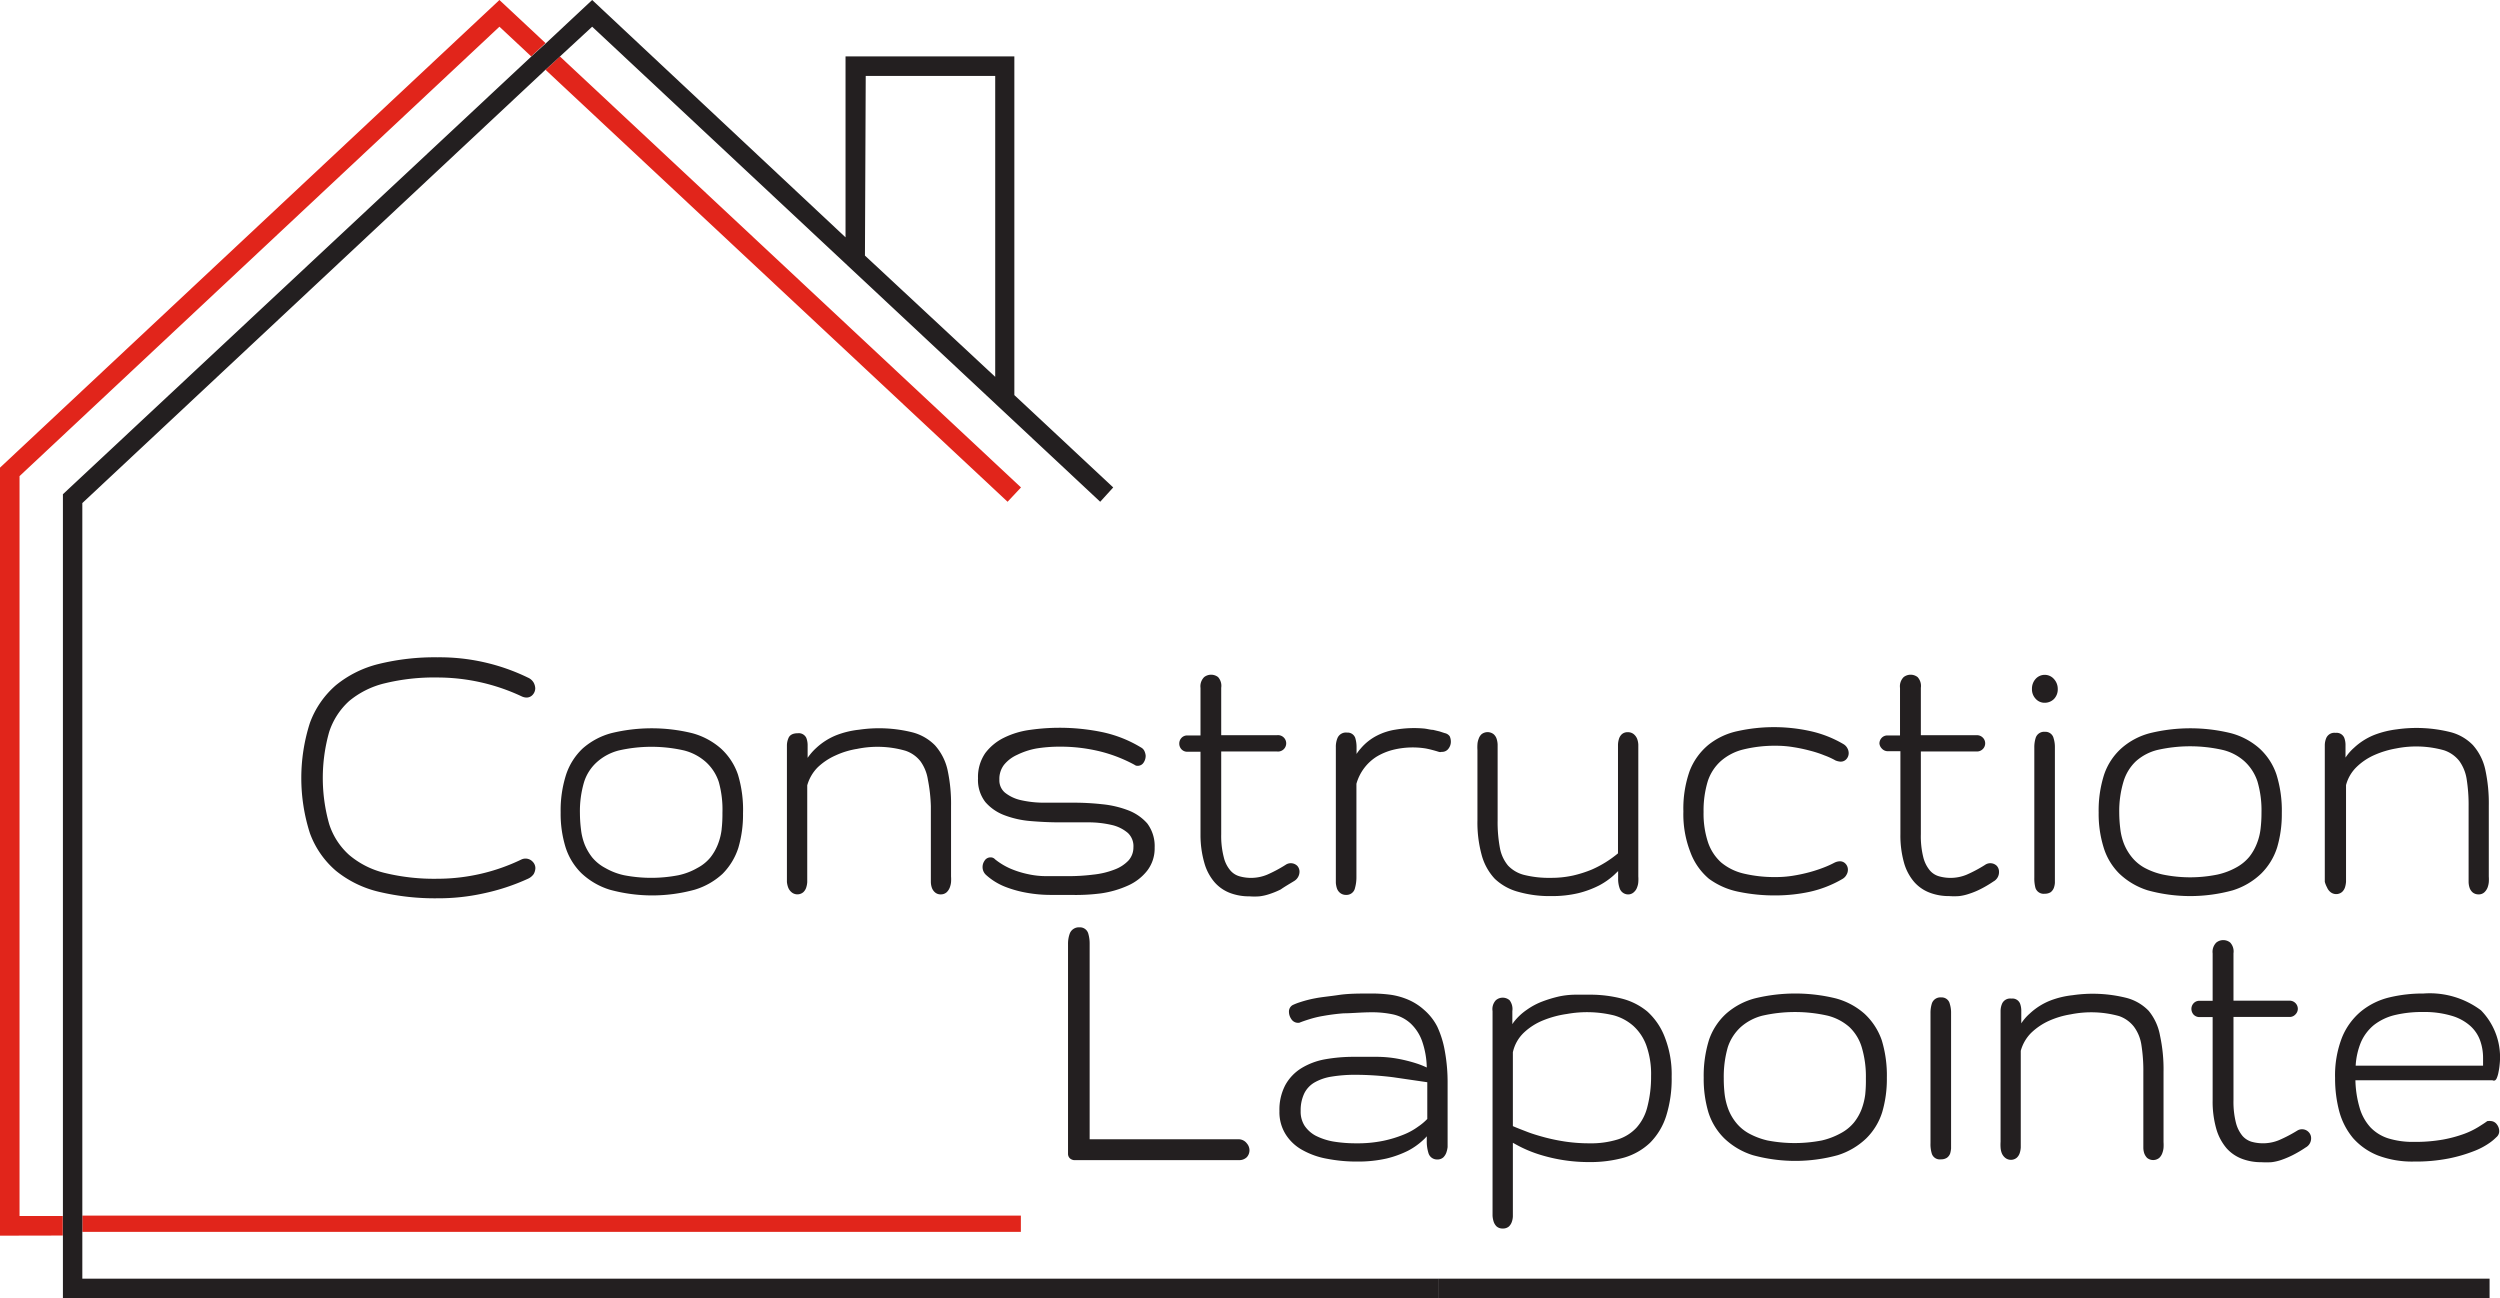
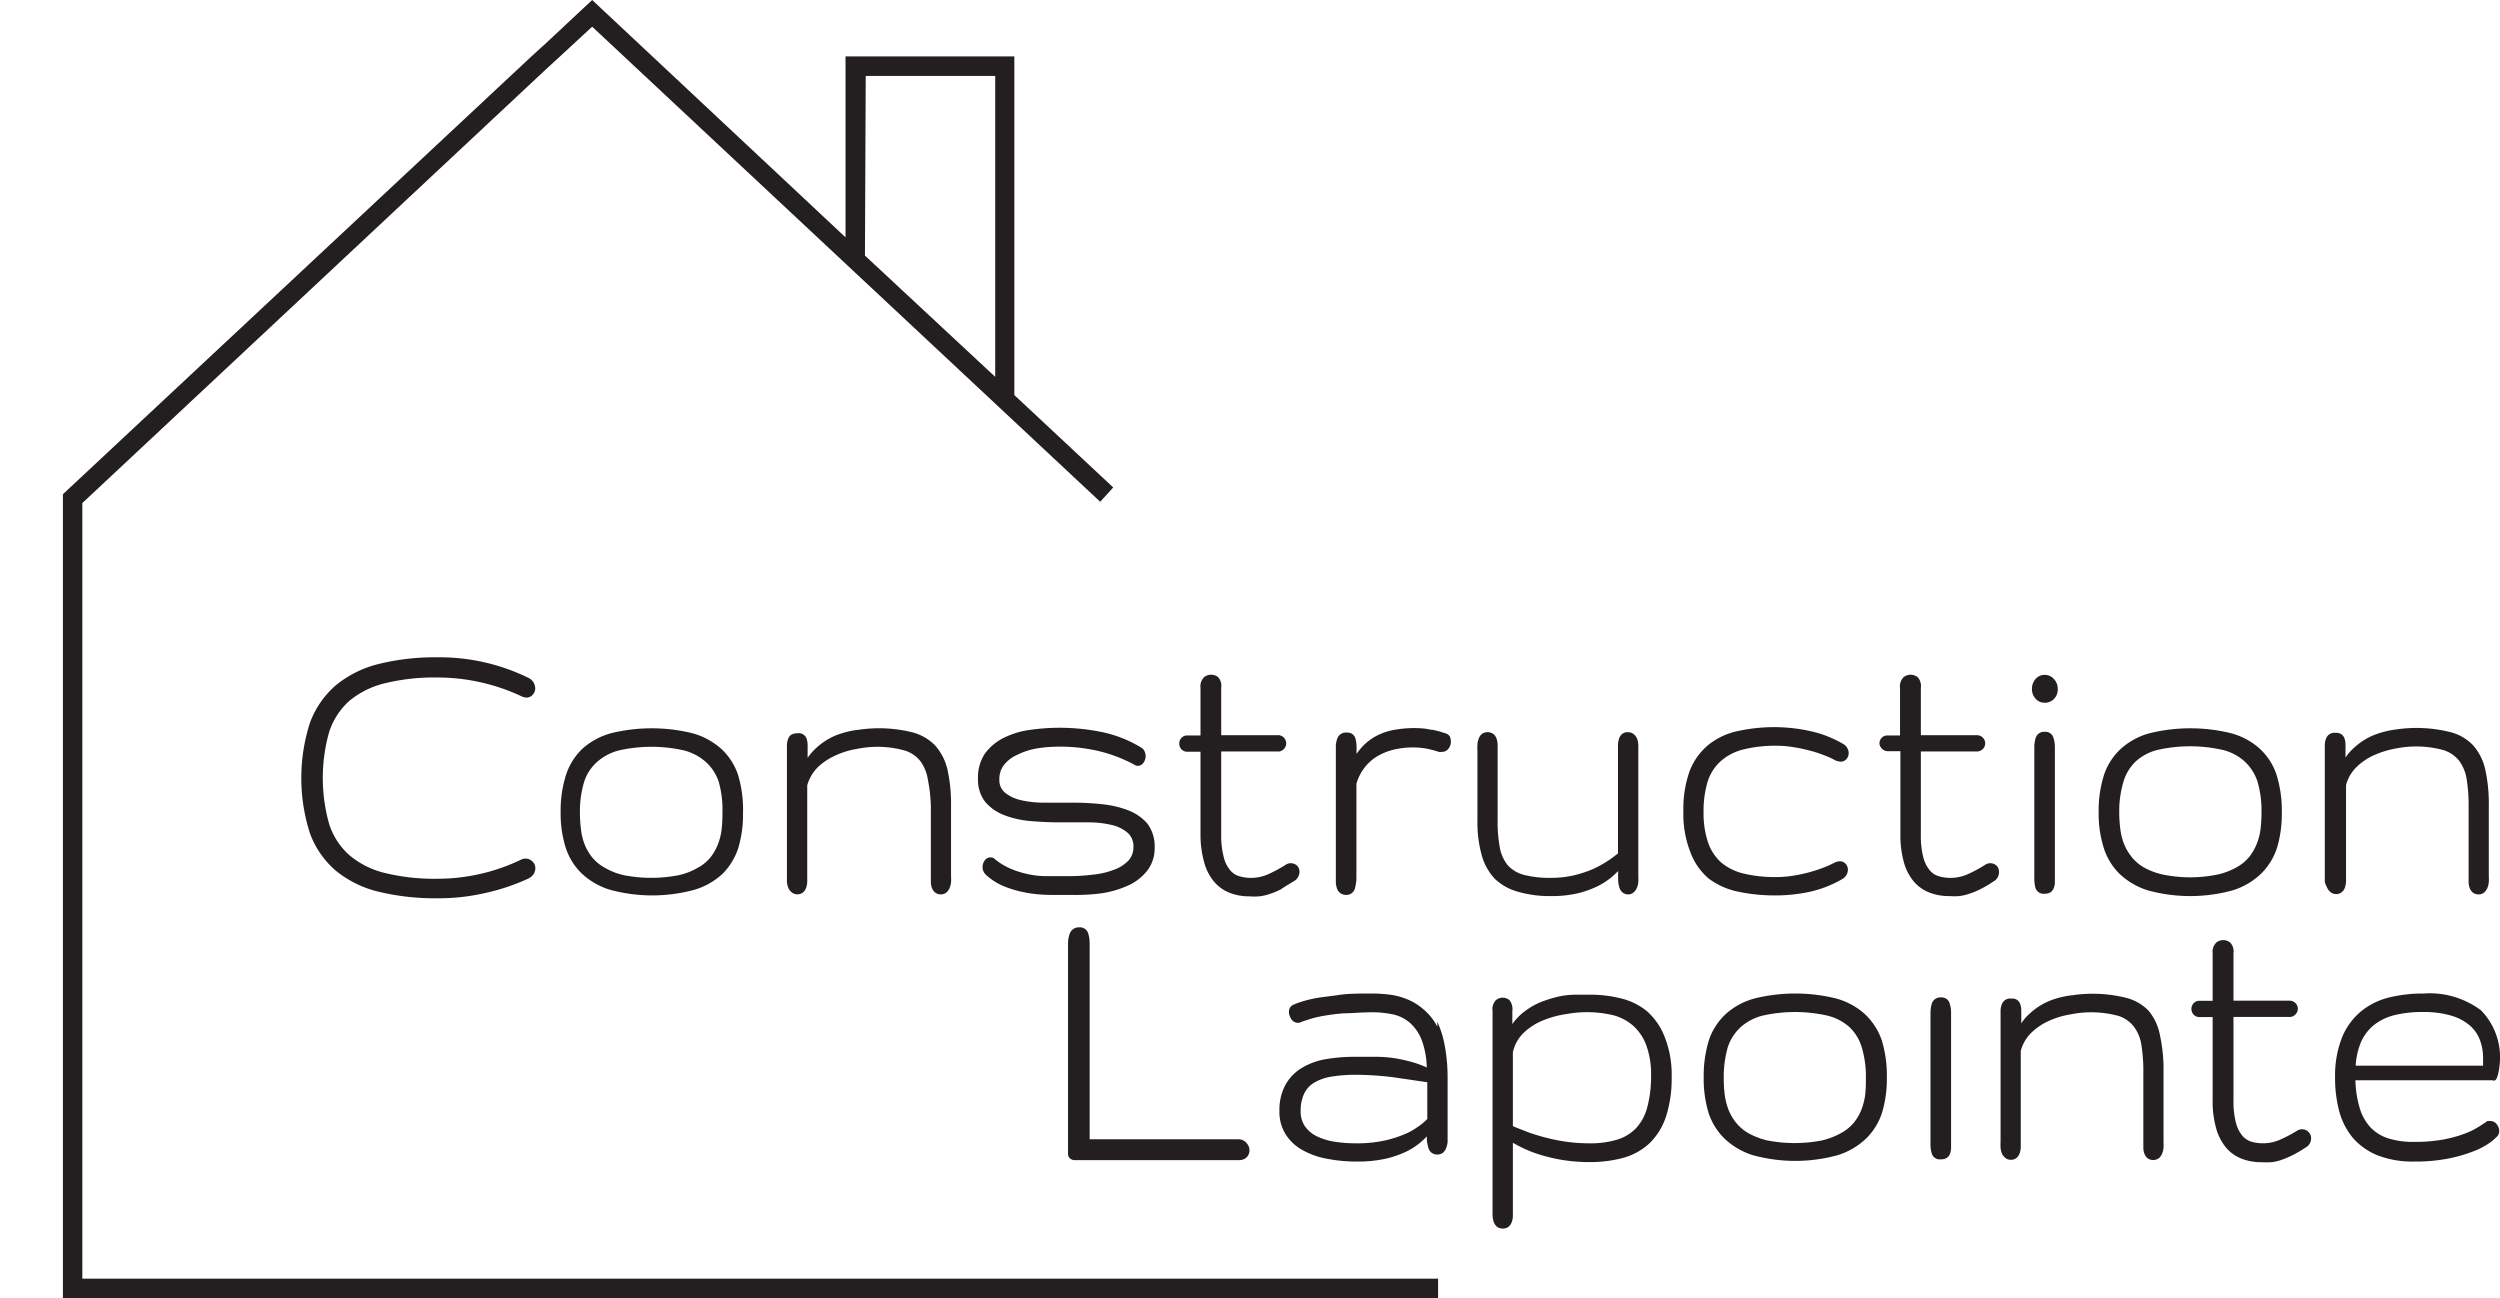
<svg xmlns="http://www.w3.org/2000/svg" id="Calque_1" data-name="Calque 1" viewBox="0 0 191.92 99.66">
  <defs>
    <style>.cls-1{fill:#231f20}</style>
  </defs>
-   <path d="M40.03 65.98a14.83 14.83 0 0 1-6.43 1.48 16 16 0 0 1-4.08-.45 6.6 6.6 0 0 1-2.72-1.38 5.39 5.39 0 0 1-1.53-2.37 13 13 0 0 1 0-7.07 5.5 5.5 0 0 1 1.53-2.37 6.72 6.72 0 0 1 2.72-1.36 16 16 0 0 1 4.08-.45 15.22 15.22 0 0 1 6.45 1.45.93.93 0 0 0 .35.09.63.63 0 0 0 .5-.22.75.75 0 0 0 .19-.49 1 1 0 0 0-.13-.45.93.93 0 0 0-.43-.37 15.5 15.5 0 0 0-6.93-1.56 18 18 0 0 0-4.52.51 8.34 8.34 0 0 0-3.29 1.63 7 7 0 0 0-2 2.9 13.89 13.89 0 0 0 0 8.46 6.92 6.92 0 0 0 2 2.89 8.22 8.22 0 0 0 3.29 1.61 18.54 18.54 0 0 0 4.52.5 16 16 0 0 0 3.49-.37 16.37 16.37 0 0 0 3.44-1.13 1.08 1.08 0 0 0 .44-.36 1 1 0 0 0 .13-.45.7.7 0 0 0-.2-.49.75.75 0 0 0-.87-.18zm15.31-8.52a5.49 5.49 0 0 0-2.22-1.18 13.09 13.09 0 0 0-6.18 0 5.45 5.45 0 0 0-2.21 1.18 4.86 4.86 0 0 0-1.27 2 9 9 0 0 0-.42 2.91 8.7 8.7 0 0 0 .37 2.65 4.85 4.85 0 0 0 1.21 2 5.55 5.55 0 0 0 2.19 1.28 12.3 12.3 0 0 0 6.52 0 5.48 5.48 0 0 0 2.13-1.21 5 5 0 0 0 1.22-2 9 9 0 0 0 .36-2.65 9.28 9.28 0 0 0-.39-2.98 4.8 4.8 0 0 0-1.31-2zm.06 6.2a4.59 4.59 0 0 1-.29 1.16 3.93 3.93 0 0 1-.57 1 3.23 3.23 0 0 1-1 .81 5 5 0 0 1-1.46.56 11 11 0 0 1-4.17 0 5 5 0 0 1-1.45-.56 3.31 3.31 0 0 1-1-.81 4.13 4.13 0 0 1-.58-1 4.57 4.57 0 0 1-.28-1.16 10.19 10.19 0 0 1-.08-1.24 7.85 7.85 0 0 1 .32-2.39 3.45 3.45 0 0 1 1-1.54 4 4 0 0 1 1.67-.88 11.3 11.3 0 0 1 5 0 4 4 0 0 1 1.67.88 3.55 3.55 0 0 1 1 1.54 7.88 7.88 0 0 1 .28 2.37 10.19 10.19 0 0 1-.06 1.24zm16.38-6.44a3.75 3.75 0 0 0-1.74-1 10.58 10.58 0 0 0-4.1-.2 6.77 6.77 0 0 0-1.71.41 5 5 0 0 0-1.58 1 4.27 4.27 0 0 0-.65.75v-.93a1.57 1.57 0 0 0-.1-.6.64.64 0 0 0-.66-.36c-.46 0-.64.2-.71.37a1.45 1.45 0 0 0-.12.59v10.46a1.7 1.7 0 0 0 .1.43.9.9 0 0 0 .25.35.7.7 0 0 0 .91 0 .84.84 0 0 0 .22-.35 1.74 1.74 0 0 0 .08-.42v-7.43a3.17 3.17 0 0 1 .8-1.38 4.83 4.83 0 0 1 1.38-.92 6.3 6.3 0 0 1 1.65-.5 7.76 7.76 0 0 1 3.7.14 2.44 2.44 0 0 1 1.16.81 3.23 3.23 0 0 1 .57 1.4 12.49 12.49 0 0 1 .23 2.05v5.81a1.43 1.43 0 0 0 .07.43.84.84 0 0 0 .22.35.65.65 0 0 0 .48.18.66.66 0 0 0 .45-.17 1 1 0 0 0 .23-.35 1.62 1.62 0 0 0 .1-.42 3.15 3.15 0 0 0 0-.44v-5.39a12.25 12.25 0 0 0-.27-2.79 4.23 4.23 0 0 0-.96-1.88zm12.76 11.36a7.65 7.65 0 0 0 2.06-.6 3.88 3.88 0 0 0 1.46-1.13 2.79 2.79 0 0 0 .58-1.77 2.9 2.9 0 0 0-.57-1.87 3.72 3.72 0 0 0-1.45-1 7.67 7.67 0 0 0-2-.47 20 20 0 0 0-2.21-.12h-2.16a8.06 8.06 0 0 1-1.86-.19 3 3 0 0 1-1.24-.58 1.23 1.23 0 0 1-.43-1 1.77 1.77 0 0 1 .36-1.14 2.73 2.73 0 0 1 1-.76 5.67 5.67 0 0 1 1.48-.49 11.11 11.11 0 0 1 1.76-.14 12.76 12.76 0 0 1 3.23.39 11.24 11.24 0 0 1 2.54 1 .37.37 0 0 0 .26.08.53.53 0 0 0 .45-.26.92.92 0 0 0 .15-.53 1.09 1.09 0 0 0-.08-.31.6.6 0 0 0-.28-.31 9.53 9.53 0 0 0-2.94-1.17 16.13 16.13 0 0 0-5.57-.18 6.45 6.45 0 0 0-2 .6 4 4 0 0 0-1.44 1.18 3.23 3.23 0 0 0-.56 1.94 2.76 2.76 0 0 0 .57 1.83 3.62 3.62 0 0 0 1.45 1 7.28 7.28 0 0 0 2 .45c.71.06 1.46.1 2.21.1h2.18a7.94 7.94 0 0 1 1.85.2 2.88 2.88 0 0 1 1.25.62 1.39 1.39 0 0 1 .42 1.1 1.5 1.5 0 0 1-.37 1 2.81 2.81 0 0 1-1.07.7 6.21 6.21 0 0 1-1.62.39 15.2 15.2 0 0 1-1.94.12h-1.63a6.54 6.54 0 0 1-1.49-.16 7.1 7.1 0 0 1-1.35-.43 5.27 5.27 0 0 1-1.15-.7.44.44 0 0 0-.35-.15.53.53 0 0 0-.46.26.84.84 0 0 0-.15.5.81.81 0 0 0 .27.59 4.79 4.79 0 0 0 1.45.9 8.61 8.61 0 0 0 1.69.47 10.36 10.36 0 0 0 1.75.16h1.59a15.14 15.14 0 0 0 2.36-.12zm14.8-.94a.84.84 0 0 0 .42-.71.67.67 0 0 0-.17-.46.71.71 0 0 0-.91-.07 10.53 10.53 0 0 1-1.41.75 3.24 3.24 0 0 1-2.12.12 1.44 1.44 0 0 1-.7-.45 2.42 2.42 0 0 1-.5-1 6.56 6.56 0 0 1-.2-1.78v-6.35h4.28a.63.63 0 1 0 0-1.25h-4.28V52.8a1 1 0 0 0-.24-.82.87.87 0 0 0-1.07 0 1 1 0 0 0-.28.83v3.65h-1a.59.59 0 0 0-.48.21.63.63 0 0 0-.15.41.64.64 0 0 0 .15.42.6.6 0 0 0 .48.21h1v6.36a7.77 7.77 0 0 0 .3 2.19 3.86 3.86 0 0 0 .79 1.48 3 3 0 0 0 1.2.82 4.11 4.11 0 0 0 1.46.25 4.87 4.87 0 0 0 .78 0 3.81 3.81 0 0 0 .78-.18 6.15 6.15 0 0 0 .85-.35c.28-.2.63-.4 1.02-.64zm11.57-11.36-.4-.13-.5-.12c-.19 0-.41-.07-.67-.1a8.52 8.52 0 0 0-2.19.08 4.69 4.69 0 0 0-1.42.45 4.06 4.06 0 0 0-1.27 1 3.32 3.32 0 0 0-.32.42v-.52a2.43 2.43 0 0 0-.1-.71.62.62 0 0 0-.63-.41.7.7 0 0 0-.73.41 1.73 1.73 0 0 0-.13.71v10.41a1.84 1.84 0 0 0 .08.42.78.78 0 0 0 .25.36.72.72 0 0 0 .47.15.66.66 0 0 0 .67-.53 3 3 0 0 0 .11-.81v-7.19a3.62 3.62 0 0 1 1.56-2.09 4.71 4.71 0 0 1 1.26-.52 6.31 6.31 0 0 1 2.51-.1c.31.06.65.15 1 .26a.39.39 0 0 0 .21 0 .61.61 0 0 0 .55-.28.86.86 0 0 0 .16-.51 1 1 0 0 0-.09-.41.62.62 0 0 0-.38-.24zm3.84 11.18a4.17 4.17 0 0 0 1.79 1 8.77 8.77 0 0 0 2.57.33 8.65 8.65 0 0 0 2.08-.23 7.45 7.45 0 0 0 1.58-.59 5.6 5.6 0 0 0 1.14-.8l.31-.3v.59a2.17 2.17 0 0 0 .12.74.69.69 0 0 0 .72.46.65.65 0 0 0 .4-.2.84.84 0 0 0 .22-.35 1.3 1.3 0 0 0 .09-.41 3 3 0 0 0 0-.42V57.16a1.49 1.49 0 0 0-.09-.44.9.9 0 0 0-.25-.35.7.7 0 0 0-.48-.16.64.64 0 0 0-.46.17.82.82 0 0 0-.21.36 1.67 1.67 0 0 0-.07.42v8.35a8.44 8.44 0 0 1-2 1.24 9 9 0 0 1-1.44.46 7.67 7.67 0 0 1-1.71.18 7.87 7.87 0 0 1-2.08-.23 2.58 2.58 0 0 1-1.21-.71 2.94 2.94 0 0 1-.62-1.33 10.68 10.68 0 0 1-.18-2.14v-5.82a1.67 1.67 0 0 0-.07-.42.8.8 0 0 0-.23-.37.75.75 0 0 0-.94 0 .84.84 0 0 0-.22.36 1.3 1.3 0 0 0-.09.42 3.1 3.1 0 0 0 0 .43v5.4a9.4 9.4 0 0 0 .31 2.6 4.32 4.32 0 0 0 1.02 1.88zm16.44 0a5.74 5.74 0 0 0 2.28 1 13.53 13.53 0 0 0 2.88.28 12.55 12.55 0 0 0 2.54-.27 8.71 8.71 0 0 0 2.56-1 .81.81 0 0 0 .31-.33.74.74 0 0 0 .1-.37.66.66 0 0 0-.17-.45.58.58 0 0 0-.46-.2 1 1 0 0 0-.41.11 7.58 7.58 0 0 1-.82.37 10.94 10.94 0 0 1-1.1.36 12.39 12.39 0 0 1-1.27.27 8.1 8.1 0 0 1-1.29.1 10.2 10.2 0 0 1-2.49-.27 4.21 4.21 0 0 1-1.72-.85 3.65 3.65 0 0 1-1-1.52 7 7 0 0 1-.35-2.35 7.74 7.74 0 0 1 .32-2.36 3.56 3.56 0 0 1 1-1.55 4.09 4.09 0 0 1 1.71-.89 10.19 10.19 0 0 1 2.6-.29 8 8 0 0 1 1.28.11 11.85 11.85 0 0 1 1.27.27 8.34 8.34 0 0 1 1.1.36 5.72 5.72 0 0 1 .85.39 1.24 1.24 0 0 0 .38.09.58.58 0 0 0 .46-.2.68.68 0 0 0 .17-.45.77.77 0 0 0-.1-.38.79.79 0 0 0-.31-.32 8.71 8.71 0 0 0-2.56-1 12.94 12.94 0 0 0-5.53 0 5.36 5.36 0 0 0-2.28 1.07 4.89 4.89 0 0 0-1.43 2 8.66 8.66 0 0 0-.48 3.1 8 8 0 0 0 .53 3.11 4.87 4.87 0 0 0 1.43 2.06zm22.27-.53a.67.67 0 0 0-.17-.46.71.71 0 0 0-.91-.07 10.53 10.53 0 0 1-1.41.75 3.24 3.24 0 0 1-2.12.12 1.44 1.44 0 0 1-.7-.45 2.55 2.55 0 0 1-.5-1 6.62 6.62 0 0 1-.19-1.78v-6.35h4.28a.63.63 0 0 0 .49-.2.62.62 0 0 0 0-.85.63.63 0 0 0-.49-.2h-4.28V52.8a1 1 0 0 0-.25-.82.87.87 0 0 0-1.07 0 1 1 0 0 0-.28.83v3.65h-.95a.59.59 0 0 0-.48.21.63.63 0 0 0-.15.41.64.64 0 0 0 .18.38.62.62 0 0 0 .48.21h.95v6.36a7.77 7.77 0 0 0 .28 2.21 3.86 3.86 0 0 0 .79 1.48 3 3 0 0 0 1.21.82 4.09 4.09 0 0 0 1.45.25 5 5 0 0 0 .79 0 3.72 3.72 0 0 0 .77-.18 5.68 5.68 0 0 0 .85-.35c.3-.15.65-.35 1-.59a.81.81 0 0 0 .43-.74zm3.51-12.98a1 1 0 0 0 .71-.29 1.06 1.06 0 0 0 .29-.76 1.12 1.12 0 0 0-.29-.77.94.94 0 0 0-1.42 0 1.12 1.12 0 0 0-.27.76 1.05 1.05 0 0 0 .28.75.91.91 0 0 0 .7.31zm.02 2.23a.68.68 0 0 0-.71.45 2.37 2.37 0 0 0-.11.75v10a2.81 2.81 0 0 0 .09.79.66.66 0 0 0 .71.44.83.83 0 0 0 .46-.12.78.78 0 0 0 .24-.33 1.42 1.42 0 0 0 .08-.38v-10.4a2.26 2.26 0 0 0-.1-.71.64.64 0 0 0-.66-.49zm5.7 10.88a5.56 5.56 0 0 0 2.19 1.29 12.3 12.3 0 0 0 6.52 0 5.49 5.49 0 0 0 2.19-1.29 4.91 4.91 0 0 0 1.22-2 9 9 0 0 0 .36-2.64 9.3 9.3 0 0 0-.41-2.96 4.77 4.77 0 0 0-1.3-2 5.38 5.38 0 0 0-2.22-1.18 13.09 13.09 0 0 0-6.18 0 5.34 5.34 0 0 0-2.22 1.18 4.77 4.77 0 0 0-1.31 2 9 9 0 0 0-.42 2.92 8.68 8.68 0 0 0 .37 2.64 4.79 4.79 0 0 0 1.21 2.04zm.33-7.07a3.54 3.54 0 0 1 .95-1.55 3.87 3.87 0 0 1 1.66-.87 11.35 11.35 0 0 1 5 0 3.85 3.85 0 0 1 1.67.87 3.65 3.65 0 0 1 1 1.55 7.88 7.88 0 0 1 .31 2.39 10.31 10.31 0 0 1-.07 1.24 4.41 4.41 0 0 1-.29 1.15 3.93 3.93 0 0 1-.57 1 3.4 3.4 0 0 1-1 .82 5.3 5.3 0 0 1-1.46.55 10.46 10.46 0 0 1-4.17 0 5.37 5.37 0 0 1-1.47-.55 3.34 3.34 0 0 1-.95-.82 4 4 0 0 1-.58-1 4.6 4.6 0 0 1-.28-1.15 10.32 10.32 0 0 1-.08-1.24 7.85 7.85 0 0 1 .33-2.39zm15.62 8.13a.9.9 0 0 0 .25.35.7.7 0 0 0 .91 0 .84.84 0 0 0 .22-.35 1.83 1.83 0 0 0 .08-.43v-7.42a3 3 0 0 1 .8-1.38 4.66 4.66 0 0 1 1.38-.93 7.16 7.16 0 0 1 1.65-.5 7.89 7.89 0 0 1 3.7.14 2.51 2.51 0 0 1 1.16.81 3.23 3.23 0 0 1 .57 1.4 12.66 12.66 0 0 1 .15 2.08v5.81a1.5 1.5 0 0 0 .07.44.84.84 0 0 0 .22.35.69.69 0 0 0 .48.17.62.62 0 0 0 .45-.17 1 1 0 0 0 .23-.34 1.72 1.72 0 0 0 .1-.42 3.25 3.25 0 0 0 0-.44v-5.43a12.15 12.15 0 0 0-.27-2.78 4.18 4.18 0 0 0-.95-1.88 3.67 3.67 0 0 0-1.74-1 10.75 10.75 0 0 0-4.1-.21 7.25 7.25 0 0 0-1.71.42 5 5 0 0 0-1.58 1 3.66 3.66 0 0 0-.65.75v-.93a1.57 1.57 0 0 0-.1-.6.64.64 0 0 0-.66-.37.68.68 0 0 0-.71.38 1.45 1.45 0 0 0-.12.59v10.46a1.81 1.81 0 0 0 .17.43zM95.12 87.46H83.65v-15a2.71 2.71 0 0 0-.1-.77.66.66 0 0 0-.67-.5.75.75 0 0 0-.75.46 2.29 2.29 0 0 0-.14.81v16.12a.48.48 0 0 0 .13.33.56.56 0 0 0 .32.15h12.67a.82.82 0 0 0 .61-.23.79.79 0 0 0 .2-.53.81.81 0 0 0-.2-.52.79.79 0 0 0-.6-.32zm15.22-8.64a4.26 4.26 0 0 0-1-1.28 4.42 4.42 0 0 0-1.2-.78 5.4 5.4 0 0 0-1.35-.39 11 11 0 0 0-1.41-.1c-1 0-1.86 0-2.59.11s-1.34.16-1.84.26a9 9 0 0 0-1.16.3 4.17 4.17 0 0 0-.56.22.57.57 0 0 0-.28.51 1 1 0 0 0 .18.56.61.61 0 0 0 .5.29h.1c.22-.09.48-.18.77-.27a7.83 7.83 0 0 1 1.08-.26 15.8 15.8 0 0 1 1.57-.2c.61 0 1.35-.08 2.21-.08a7.78 7.78 0 0 1 1.61.17 2.94 2.94 0 0 1 1.3.67 3.44 3.44 0 0 1 .91 1.4 6.52 6.52 0 0 1 .35 2 6.51 6.51 0 0 0-.75-.3 11.52 11.52 0 0 0-1.46-.37 9.16 9.16 0 0 0-1.69-.15h-1.73a12.46 12.46 0 0 0-2.18.19 5.28 5.28 0 0 0-1.81.68 3.51 3.51 0 0 0-1.24 1.3 4.05 4.05 0 0 0-.45 2 3.19 3.19 0 0 0 .49 1.8 3.51 3.51 0 0 0 1.3 1.2 6 6 0 0 0 1.89.66 11.71 11.71 0 0 0 2.28.21 9.86 9.86 0 0 0 2.25-.23 7.81 7.81 0 0 0 1.66-.6 5.29 5.29 0 0 0 1.16-.82 2.54 2.54 0 0 0 .28-.29v.38a3 3 0 0 0 .13.91.68.68 0 0 0 .67.49.67.67 0 0 0 .47-.16 1 1 0 0 0 .23-.36 2.07 2.07 0 0 0 .1-.43v-4.88a13.38 13.38 0 0 0-.22-2.53 7.42 7.42 0 0 0-.57-1.83zm-.77 7.08a4.2 4.2 0 0 1-.69.58 5.07 5.07 0 0 1-1.12.62 9 9 0 0 1-1.58.48 9.8 9.8 0 0 1-2.07.19 10.77 10.77 0 0 1-1.77-.14 4.86 4.86 0 0 1-1.35-.45 2.39 2.39 0 0 1-.84-.76 2 2 0 0 1-.3-1.13 3 3 0 0 1 .28-1.36 2 2 0 0 1 .78-.83 3.81 3.81 0 0 1 1.31-.45 11.08 11.08 0 0 1 1.83-.14 23.6 23.6 0 0 1 2.92.19l2.6.38zm16.89-8.25a5 5 0 0 0-2-1 9.72 9.72 0 0 0-2.39-.29h-1.08a6.32 6.32 0 0 0-1.28.13 9.73 9.73 0 0 0-1.3.39 5.32 5.32 0 0 0-1.2.64 4.42 4.42 0 0 0-1 .94l-.11.16v-1a1.12 1.12 0 0 0-.21-.83.8.8 0 0 0-1.06 0 1 1 0 0 0-.25.83v15.71a1.91 1.91 0 0 0 .08.44.91.91 0 0 0 .22.37.67.67 0 0 0 .48.17.68.68 0 0 0 .48-.16.88.88 0 0 0 .22-.35 1.42 1.42 0 0 0 .08-.42v-5.65c.22.12.45.25.7.37a9.73 9.73 0 0 0 1.4.55 12.7 12.7 0 0 0 3.79.56 9.66 9.66 0 0 0 2.64-.34 4.88 4.88 0 0 0 2-1.14 5.1 5.1 0 0 0 1.24-2.06 9.48 9.48 0 0 0 .42-3 7.84 7.84 0 0 0-.51-3 5.1 5.1 0 0 0-1.36-2.02zm0 7.34a3.73 3.73 0 0 1-.83 1.58 3.34 3.34 0 0 1-1.43.9 6.93 6.93 0 0 1-2.17.3 12.66 12.66 0 0 1-1.78-.12 14.6 14.6 0 0 1-1.6-.32c-.49-.13-1-.28-1.41-.44s-.76-.29-1.1-.44v-5.67a2.94 2.94 0 0 1 .86-1.52 4.71 4.71 0 0 1 1.49-.94 7.7 7.7 0 0 1 1.8-.48 8.73 8.73 0 0 1 3.61.11 3.79 3.79 0 0 1 1.48.8 3.75 3.75 0 0 1 1 1.49 6.55 6.55 0 0 1 .37 2.37 9.18 9.18 0 0 1-.29 2.38zm16.67-7.17a5.44 5.44 0 0 0-2.22-1.18 13.09 13.09 0 0 0-6.18 0 5.44 5.44 0 0 0-2.22 1.18 4.86 4.86 0 0 0-1.31 2 9.3 9.3 0 0 0-.41 2.92 9 9 0 0 0 .36 2.65 4.87 4.87 0 0 0 1.22 2 5.56 5.56 0 0 0 2.19 1.29 12.3 12.3 0 0 0 6.52 0 5.56 5.56 0 0 0 2.19-1.29 4.87 4.87 0 0 0 1.22-2 9 9 0 0 0 .36-2.65 9.3 9.3 0 0 0-.39-2.88 5 5 0 0 0-1.33-2.04zm.06 6.2a5.06 5.06 0 0 1-.29 1.16 3.84 3.84 0 0 1-.58 1 3.33 3.33 0 0 1-1 .81 5.63 5.63 0 0 1-1.46.56 11 11 0 0 1-4.18 0 5.63 5.63 0 0 1-1.46-.56 3.33 3.33 0 0 1-.95-.81 3.84 3.84 0 0 1-.58-1 5.06 5.06 0 0 1-.29-1.16 10.19 10.19 0 0 1-.07-1.24 8.21 8.21 0 0 1 .31-2.39 3.65 3.65 0 0 1 1-1.55 4 4 0 0 1 1.66-.87 11.35 11.35 0 0 1 5 0 4 4 0 0 1 1.67.87 3.54 3.54 0 0 1 .95 1.55 7.85 7.85 0 0 1 .32 2.39 10.31 10.31 0 0 1-.05 1.24zm5.84-7.45a.69.69 0 0 0-.72.45 2.42 2.42 0 0 0-.11.75v10a2.45 2.45 0 0 0 .1.79.64.64 0 0 0 .7.44.81.81 0 0 0 .46-.12.7.7 0 0 0 .25-.33 2 2 0 0 0 .07-.38v-10.4a2.26 2.26 0 0 0-.1-.71.63.63 0 0 0-.65-.49zm15.92 1.03a3.64 3.64 0 0 0-1.73-1 10.68 10.68 0 0 0-4.11-.2 6.77 6.77 0 0 0-1.71.41 5 5 0 0 0-1.58 1 3.66 3.66 0 0 0-.65.75v-.93a1.57 1.57 0 0 0-.1-.6.63.63 0 0 0-.66-.37.68.68 0 0 0-.71.38 1.45 1.45 0 0 0-.12.59v10.03a3.11 3.11 0 0 0 0 .43 1.43 1.43 0 0 0 .09.43.9.9 0 0 0 .25.35.7.7 0 0 0 .91 0 .84.84 0 0 0 .22-.35 1.73 1.73 0 0 0 .08-.43v-7.42a3.11 3.11 0 0 1 .8-1.38 4.86 4.86 0 0 1 1.38-.93 6.68 6.68 0 0 1 1.65-.49 8 8 0 0 1 3.71.13 2.47 2.47 0 0 1 1.15.82 3.14 3.14 0 0 1 .57 1.39 12.66 12.66 0 0 1 .15 2.08v5.82a1.43 1.43 0 0 0 .07.43 1 1 0 0 0 .22.35.74.74 0 0 0 .93 0 .93.93 0 0 0 .23-.35 1.62 1.62 0 0 0 .1-.42 3.25 3.25 0 0 0 0-.44v-5.4a12.21 12.21 0 0 0-.27-2.78 4.13 4.13 0 0 0-.87-1.9zm11.43 9.18a10.91 10.91 0 0 1-1.41.74 3.25 3.25 0 0 1-2.12.13 1.51 1.51 0 0 1-.7-.45 2.59 2.59 0 0 1-.5-1 6.54 6.54 0 0 1-.19-1.74v-6.39h4.28a.6.6 0 0 0 .49-.21.61.61 0 0 0 .17-.42.63.63 0 0 0-.66-.62h-4.28v-3.64a1 1 0 0 0-.25-.82.85.85 0 0 0-1.07 0 1 1 0 0 0-.28.83v3.64h-1a.59.59 0 0 0-.48.21.63.63 0 0 0-.15.41.68.68 0 0 0 .15.42.62.62 0 0 0 .48.21h1v6.38a7.65 7.65 0 0 0 .28 2.2 4 4 0 0 0 .79 1.49 3 3 0 0 0 1.21.82 4.09 4.09 0 0 0 1.45.25 6.56 6.56 0 0 0 .79 0 3.72 3.72 0 0 0 .77-.18 7.15 7.15 0 0 0 .85-.36 9.05 9.05 0 0 0 1-.59.79.79 0 0 0 .42-.71.66.66 0 0 0-.17-.45.7.7 0 0 0-.87-.15zm15.31-4.06a2.13 2.13 0 0 0 .12-.44 4.21 4.21 0 0 0 .08-.53 5.15 5.15 0 0 0-1.43-4.19 6.56 6.56 0 0 0-4.41-1.29 11 11 0 0 0-2.63.3 5.45 5.45 0 0 0-2.18 1.08 5.1 5.1 0 0 0-1.45 2 8 8 0 0 0-.53 3.11 9.86 9.86 0 0 0 .32 2.56 5.41 5.41 0 0 0 1.06 2.05 5 5 0 0 0 1.9 1.33 7.41 7.41 0 0 0 2.78.47 13.12 13.12 0 0 0 2.68-.24 11.45 11.45 0 0 0 1.89-.55 5.54 5.54 0 0 0 1.21-.63 3.7 3.7 0 0 0 .53-.44.6.6 0 0 0 .23-.48.84.84 0 0 0-.18-.51.61.61 0 0 0-.47-.26.58.58 0 0 0-.2 0h-.06c-.16.12-.39.27-.68.45a6.17 6.17 0 0 1-1.09.53 10.09 10.09 0 0 1-1.62.44 12.08 12.08 0 0 1-2.22.18 6.4 6.4 0 0 1-2-.27 3.27 3.27 0 0 1-1.36-.84 3.78 3.78 0 0 1-.84-1.52 8.14 8.14 0 0 1-.32-2.1h10.52c.23.11.32-.13.35-.21zm-1.07-.91h-9.78a5.56 5.56 0 0 1 .4-1.79 3.54 3.54 0 0 1 1-1.33 4.23 4.23 0 0 1 1.58-.76 9 9 0 0 1 2.19-.24 7.29 7.29 0 0 1 2.2.29 3.71 3.71 0 0 1 1.41.76 2.76 2.76 0 0 1 .76 1.1 3.93 3.93 0 0 1 .24 1.38z" class="cls-1" />
-   <path fill="#e1251b" d="M6.32 93.32h72.05v1.25H6.32zM1.5 36.55l36.84-34.5 2.44 2.28 1.1-1.02L38.34 0 0 35.9v58.96l4.82-.01v-1.5H1.5v-56.8zm76.88.87L42.98 4.33l-1.1 1.03 35.47 33.16 1.03-1.1z" />
+   <path d="M40.03 65.98a14.83 14.83 0 0 1-6.43 1.48 16 16 0 0 1-4.08-.45 6.6 6.6 0 0 1-2.72-1.38 5.39 5.39 0 0 1-1.53-2.37 13 13 0 0 1 0-7.07 5.5 5.5 0 0 1 1.53-2.37 6.72 6.72 0 0 1 2.72-1.36 16 16 0 0 1 4.08-.45 15.22 15.22 0 0 1 6.45 1.45.93.93 0 0 0 .35.09.63.63 0 0 0 .5-.22.75.75 0 0 0 .19-.49 1 1 0 0 0-.13-.45.93.93 0 0 0-.43-.37 15.5 15.5 0 0 0-6.93-1.56 18 18 0 0 0-4.52.51 8.34 8.34 0 0 0-3.29 1.63 7 7 0 0 0-2 2.9 13.89 13.89 0 0 0 0 8.46 6.92 6.92 0 0 0 2 2.89 8.22 8.22 0 0 0 3.29 1.61 18.54 18.54 0 0 0 4.52.5 16 16 0 0 0 3.49-.37 16.37 16.37 0 0 0 3.44-1.13 1.08 1.08 0 0 0 .44-.36 1 1 0 0 0 .13-.45.7.7 0 0 0-.2-.49.75.75 0 0 0-.87-.18zm15.31-8.52a5.49 5.49 0 0 0-2.22-1.18 13.09 13.09 0 0 0-6.18 0 5.45 5.45 0 0 0-2.21 1.18 4.86 4.86 0 0 0-1.27 2 9 9 0 0 0-.42 2.91 8.7 8.7 0 0 0 .37 2.65 4.85 4.85 0 0 0 1.21 2 5.55 5.55 0 0 0 2.19 1.28 12.3 12.3 0 0 0 6.52 0 5.48 5.48 0 0 0 2.13-1.21 5 5 0 0 0 1.22-2 9 9 0 0 0 .36-2.65 9.28 9.28 0 0 0-.39-2.98 4.8 4.8 0 0 0-1.31-2zm.06 6.2a4.59 4.59 0 0 1-.29 1.16 3.93 3.93 0 0 1-.57 1 3.23 3.23 0 0 1-1 .81 5 5 0 0 1-1.46.56 11 11 0 0 1-4.17 0 5 5 0 0 1-1.45-.56 3.31 3.31 0 0 1-1-.81 4.13 4.13 0 0 1-.58-1 4.57 4.57 0 0 1-.28-1.16 10.19 10.19 0 0 1-.08-1.24 7.85 7.85 0 0 1 .32-2.39 3.45 3.45 0 0 1 1-1.54 4 4 0 0 1 1.67-.88 11.3 11.3 0 0 1 5 0 4 4 0 0 1 1.67.88 3.55 3.55 0 0 1 1 1.54 7.88 7.88 0 0 1 .28 2.37 10.19 10.19 0 0 1-.06 1.24zm16.38-6.44a3.75 3.75 0 0 0-1.74-1 10.58 10.58 0 0 0-4.1-.2 6.77 6.77 0 0 0-1.71.41 5 5 0 0 0-1.58 1 4.27 4.27 0 0 0-.65.75v-.93a1.57 1.57 0 0 0-.1-.6.64.64 0 0 0-.66-.36c-.46 0-.64.2-.71.37a1.45 1.45 0 0 0-.12.59v10.46a1.7 1.7 0 0 0 .1.43.9.9 0 0 0 .25.35.7.7 0 0 0 .91 0 .84.84 0 0 0 .22-.35 1.74 1.74 0 0 0 .08-.42v-7.43a3.17 3.17 0 0 1 .8-1.38 4.83 4.83 0 0 1 1.38-.92 6.3 6.3 0 0 1 1.65-.5 7.76 7.76 0 0 1 3.7.14 2.44 2.44 0 0 1 1.16.81 3.23 3.23 0 0 1 .57 1.4 12.49 12.49 0 0 1 .23 2.05v5.81a1.43 1.43 0 0 0 .07.43.84.84 0 0 0 .22.35.65.65 0 0 0 .48.18.66.66 0 0 0 .45-.17 1 1 0 0 0 .23-.35 1.62 1.62 0 0 0 .1-.42 3.15 3.15 0 0 0 0-.44v-5.39a12.25 12.25 0 0 0-.27-2.79 4.23 4.23 0 0 0-.96-1.88zm12.76 11.36a7.65 7.65 0 0 0 2.06-.6 3.88 3.88 0 0 0 1.46-1.13 2.79 2.79 0 0 0 .58-1.77 2.9 2.9 0 0 0-.57-1.87 3.72 3.72 0 0 0-1.45-1 7.67 7.67 0 0 0-2-.47 20 20 0 0 0-2.21-.12h-2.16a8.06 8.06 0 0 1-1.86-.19 3 3 0 0 1-1.24-.58 1.23 1.23 0 0 1-.43-1 1.77 1.77 0 0 1 .36-1.14 2.73 2.73 0 0 1 1-.76 5.67 5.67 0 0 1 1.48-.49 11.11 11.11 0 0 1 1.76-.14 12.76 12.76 0 0 1 3.23.39 11.24 11.24 0 0 1 2.54 1 .37.37 0 0 0 .26.08.53.53 0 0 0 .45-.26.92.92 0 0 0 .15-.53 1.09 1.09 0 0 0-.08-.31.6.6 0 0 0-.28-.31 9.53 9.53 0 0 0-2.94-1.17 16.13 16.13 0 0 0-5.57-.18 6.45 6.45 0 0 0-2 .6 4 4 0 0 0-1.44 1.18 3.23 3.23 0 0 0-.56 1.94 2.76 2.76 0 0 0 .57 1.83 3.62 3.62 0 0 0 1.45 1 7.28 7.28 0 0 0 2 .45c.71.06 1.46.1 2.21.1h2.18a7.94 7.94 0 0 1 1.85.2 2.88 2.88 0 0 1 1.25.62 1.39 1.39 0 0 1 .42 1.1 1.5 1.5 0 0 1-.37 1 2.81 2.81 0 0 1-1.07.7 6.21 6.21 0 0 1-1.62.39 15.2 15.2 0 0 1-1.94.12h-1.63a6.54 6.54 0 0 1-1.49-.16 7.1 7.1 0 0 1-1.35-.43 5.27 5.27 0 0 1-1.15-.7.44.44 0 0 0-.35-.15.53.53 0 0 0-.46.26.84.84 0 0 0-.15.5.81.81 0 0 0 .27.59 4.79 4.79 0 0 0 1.45.9 8.61 8.61 0 0 0 1.69.47 10.36 10.36 0 0 0 1.75.16h1.59a15.14 15.14 0 0 0 2.36-.12zm14.8-.94a.84.84 0 0 0 .42-.71.67.67 0 0 0-.17-.46.71.71 0 0 0-.91-.07 10.53 10.53 0 0 1-1.41.75 3.24 3.24 0 0 1-2.12.12 1.44 1.44 0 0 1-.7-.45 2.42 2.42 0 0 1-.5-1 6.56 6.56 0 0 1-.2-1.78v-6.35h4.28a.63.63 0 1 0 0-1.25h-4.28V52.8a1 1 0 0 0-.24-.82.87.87 0 0 0-1.07 0 1 1 0 0 0-.28.83v3.65h-1a.59.59 0 0 0-.48.21.63.63 0 0 0-.15.41.64.64 0 0 0 .15.42.6.6 0 0 0 .48.21h1v6.36a7.77 7.77 0 0 0 .3 2.19 3.86 3.86 0 0 0 .79 1.48 3 3 0 0 0 1.2.82 4.11 4.11 0 0 0 1.46.25 4.87 4.87 0 0 0 .78 0 3.81 3.81 0 0 0 .78-.18 6.15 6.15 0 0 0 .85-.35c.28-.2.63-.4 1.02-.64zm11.57-11.36-.4-.13-.5-.12c-.19 0-.41-.07-.67-.1a8.52 8.52 0 0 0-2.19.08 4.69 4.69 0 0 0-1.42.45 4.06 4.06 0 0 0-1.27 1 3.32 3.32 0 0 0-.32.42v-.52a2.43 2.43 0 0 0-.1-.71.62.62 0 0 0-.63-.41.7.7 0 0 0-.73.41 1.73 1.73 0 0 0-.13.71v10.41a1.84 1.84 0 0 0 .08.42.78.78 0 0 0 .25.36.72.72 0 0 0 .47.15.66.66 0 0 0 .67-.53 3 3 0 0 0 .11-.81v-7.19a3.62 3.62 0 0 1 1.56-2.09 4.71 4.71 0 0 1 1.26-.52 6.31 6.31 0 0 1 2.51-.1c.31.06.65.15 1 .26a.39.39 0 0 0 .21 0 .61.61 0 0 0 .55-.28.86.86 0 0 0 .16-.51 1 1 0 0 0-.09-.41.62.62 0 0 0-.38-.24zm3.84 11.18a4.17 4.17 0 0 0 1.79 1 8.77 8.77 0 0 0 2.57.33 8.65 8.65 0 0 0 2.08-.23 7.45 7.45 0 0 0 1.58-.59 5.6 5.6 0 0 0 1.14-.8l.31-.3v.59a2.17 2.17 0 0 0 .12.74.69.69 0 0 0 .72.46.65.65 0 0 0 .4-.2.84.84 0 0 0 .22-.35 1.3 1.3 0 0 0 .09-.41 3 3 0 0 0 0-.42V57.16a1.49 1.49 0 0 0-.09-.44.9.9 0 0 0-.25-.35.7.7 0 0 0-.48-.16.64.64 0 0 0-.46.17.82.82 0 0 0-.21.36 1.67 1.67 0 0 0-.07.42v8.35a8.44 8.44 0 0 1-2 1.24 9 9 0 0 1-1.44.46 7.67 7.67 0 0 1-1.71.18 7.87 7.87 0 0 1-2.08-.23 2.58 2.58 0 0 1-1.21-.71 2.94 2.94 0 0 1-.62-1.33 10.68 10.68 0 0 1-.18-2.14v-5.82a1.67 1.67 0 0 0-.07-.42.8.8 0 0 0-.23-.37.75.75 0 0 0-.94 0 .84.84 0 0 0-.22.36 1.3 1.3 0 0 0-.09.42 3.1 3.1 0 0 0 0 .43v5.4a9.4 9.4 0 0 0 .31 2.6 4.32 4.32 0 0 0 1.02 1.88zm16.44 0a5.74 5.74 0 0 0 2.28 1 13.53 13.53 0 0 0 2.88.28 12.55 12.55 0 0 0 2.54-.27 8.71 8.71 0 0 0 2.56-1 .81.81 0 0 0 .31-.33.74.74 0 0 0 .1-.37.66.66 0 0 0-.17-.45.58.58 0 0 0-.46-.2 1 1 0 0 0-.41.11 7.58 7.58 0 0 1-.82.37 10.94 10.94 0 0 1-1.1.36 12.39 12.39 0 0 1-1.27.27 8.1 8.1 0 0 1-1.29.1 10.2 10.2 0 0 1-2.49-.27 4.21 4.21 0 0 1-1.72-.85 3.65 3.65 0 0 1-1-1.52 7 7 0 0 1-.35-2.35 7.74 7.74 0 0 1 .32-2.36 3.56 3.56 0 0 1 1-1.55 4.09 4.09 0 0 1 1.71-.89 10.19 10.19 0 0 1 2.6-.29 8 8 0 0 1 1.28.11 11.85 11.85 0 0 1 1.27.27 8.34 8.34 0 0 1 1.1.36 5.72 5.72 0 0 1 .85.39 1.24 1.24 0 0 0 .38.09.58.58 0 0 0 .46-.2.68.68 0 0 0 .17-.45.77.77 0 0 0-.1-.38.79.79 0 0 0-.31-.32 8.71 8.71 0 0 0-2.56-1 12.94 12.94 0 0 0-5.53 0 5.36 5.36 0 0 0-2.28 1.07 4.89 4.89 0 0 0-1.43 2 8.66 8.66 0 0 0-.48 3.1 8 8 0 0 0 .53 3.11 4.87 4.87 0 0 0 1.43 2.06zm22.27-.53a.67.67 0 0 0-.17-.46.71.71 0 0 0-.91-.07 10.53 10.53 0 0 1-1.41.75 3.24 3.24 0 0 1-2.12.12 1.44 1.44 0 0 1-.7-.45 2.55 2.55 0 0 1-.5-1 6.62 6.62 0 0 1-.19-1.78v-6.35h4.28a.63.63 0 0 0 .49-.2.62.62 0 0 0 0-.85.63.63 0 0 0-.49-.2h-4.28V52.8a1 1 0 0 0-.25-.82.87.87 0 0 0-1.07 0 1 1 0 0 0-.28.83v3.65h-.95a.59.59 0 0 0-.48.21.63.63 0 0 0-.15.41.64.64 0 0 0 .18.38.62.62 0 0 0 .48.21h.95v6.36a7.77 7.77 0 0 0 .28 2.21 3.86 3.86 0 0 0 .79 1.48 3 3 0 0 0 1.21.82 4.09 4.09 0 0 0 1.45.25 5 5 0 0 0 .79 0 3.72 3.72 0 0 0 .77-.18 5.68 5.68 0 0 0 .85-.35c.3-.15.65-.35 1-.59a.81.81 0 0 0 .43-.74zm3.51-12.98a1 1 0 0 0 .71-.29 1.06 1.06 0 0 0 .29-.76 1.12 1.12 0 0 0-.29-.77.94.94 0 0 0-1.42 0 1.12 1.12 0 0 0-.27.76 1.05 1.05 0 0 0 .28.75.91.91 0 0 0 .7.31zm.02 2.23a.68.68 0 0 0-.71.45 2.37 2.37 0 0 0-.11.75v10a2.81 2.81 0 0 0 .09.79.66.66 0 0 0 .71.44.83.83 0 0 0 .46-.12.78.78 0 0 0 .24-.33 1.42 1.42 0 0 0 .08-.38v-10.4a2.26 2.26 0 0 0-.1-.71.64.64 0 0 0-.66-.49zm5.7 10.88a5.56 5.56 0 0 0 2.19 1.29 12.3 12.3 0 0 0 6.52 0 5.49 5.49 0 0 0 2.19-1.29 4.91 4.91 0 0 0 1.22-2 9 9 0 0 0 .36-2.64 9.3 9.3 0 0 0-.41-2.96 4.77 4.77 0 0 0-1.3-2 5.38 5.38 0 0 0-2.22-1.18 13.09 13.09 0 0 0-6.18 0 5.34 5.34 0 0 0-2.22 1.18 4.77 4.77 0 0 0-1.31 2 9 9 0 0 0-.42 2.92 8.68 8.68 0 0 0 .37 2.64 4.79 4.79 0 0 0 1.21 2.04zm.33-7.07a3.54 3.54 0 0 1 .95-1.55 3.87 3.87 0 0 1 1.66-.87 11.35 11.35 0 0 1 5 0 3.85 3.85 0 0 1 1.67.87 3.65 3.65 0 0 1 1 1.55 7.88 7.88 0 0 1 .31 2.39 10.31 10.31 0 0 1-.07 1.24 4.41 4.41 0 0 1-.29 1.15 3.93 3.93 0 0 1-.57 1 3.4 3.4 0 0 1-1 .82 5.3 5.3 0 0 1-1.46.55 10.46 10.46 0 0 1-4.17 0 5.37 5.37 0 0 1-1.47-.55 3.34 3.34 0 0 1-.95-.82 4 4 0 0 1-.58-1 4.6 4.6 0 0 1-.28-1.15 10.32 10.32 0 0 1-.08-1.24 7.85 7.85 0 0 1 .33-2.39zm15.62 8.13a.9.9 0 0 0 .25.35.7.7 0 0 0 .91 0 .84.84 0 0 0 .22-.35 1.83 1.83 0 0 0 .08-.43v-7.42a3 3 0 0 1 .8-1.38 4.66 4.66 0 0 1 1.38-.93 7.16 7.16 0 0 1 1.65-.5 7.89 7.89 0 0 1 3.7.14 2.51 2.51 0 0 1 1.16.81 3.23 3.23 0 0 1 .57 1.4 12.66 12.66 0 0 1 .15 2.08v5.81a1.5 1.5 0 0 0 .07.44.84.84 0 0 0 .22.35.69.69 0 0 0 .48.17.62.62 0 0 0 .45-.17 1 1 0 0 0 .23-.34 1.72 1.72 0 0 0 .1-.42 3.25 3.25 0 0 0 0-.44v-5.43a12.15 12.15 0 0 0-.27-2.78 4.18 4.18 0 0 0-.95-1.88 3.67 3.67 0 0 0-1.74-1 10.75 10.75 0 0 0-4.1-.21 7.25 7.25 0 0 0-1.71.42 5 5 0 0 0-1.58 1 3.66 3.66 0 0 0-.65.75v-.93a1.57 1.57 0 0 0-.1-.6.64.64 0 0 0-.66-.37.68.68 0 0 0-.71.38 1.45 1.45 0 0 0-.12.59v10.46a1.81 1.81 0 0 0 .17.43zM95.12 87.46H83.65v-15a2.71 2.71 0 0 0-.1-.77.66.66 0 0 0-.67-.5.75.75 0 0 0-.75.46 2.29 2.29 0 0 0-.14.81v16.12a.48.48 0 0 0 .13.33.56.56 0 0 0 .32.15h12.67a.82.82 0 0 0 .61-.23.79.79 0 0 0 .2-.53.81.81 0 0 0-.2-.52.79.79 0 0 0-.6-.32zm15.22-8.64a4.26 4.26 0 0 0-1-1.28 4.42 4.42 0 0 0-1.2-.78 5.4 5.4 0 0 0-1.35-.39 11 11 0 0 0-1.41-.1c-1 0-1.86 0-2.59.11s-1.34.16-1.84.26a9 9 0 0 0-1.16.3 4.17 4.17 0 0 0-.56.22.57.57 0 0 0-.28.51 1 1 0 0 0 .18.56.61.61 0 0 0 .5.29h.1c.22-.09.48-.18.77-.27a7.83 7.83 0 0 1 1.08-.26 15.8 15.8 0 0 1 1.57-.2c.61 0 1.35-.08 2.21-.08a7.78 7.78 0 0 1 1.61.17 2.94 2.94 0 0 1 1.3.67 3.44 3.44 0 0 1 .91 1.4 6.52 6.52 0 0 1 .35 2 6.51 6.51 0 0 0-.75-.3 11.52 11.52 0 0 0-1.46-.37 9.16 9.16 0 0 0-1.69-.15h-1.73a12.46 12.46 0 0 0-2.18.19 5.28 5.28 0 0 0-1.81.68 3.51 3.51 0 0 0-1.24 1.3 4.05 4.05 0 0 0-.45 2 3.19 3.19 0 0 0 .49 1.8 3.51 3.51 0 0 0 1.3 1.2 6 6 0 0 0 1.89.66 11.71 11.71 0 0 0 2.28.21 9.86 9.86 0 0 0 2.25-.23 7.81 7.81 0 0 0 1.66-.6 5.29 5.29 0 0 0 1.16-.82 2.54 2.54 0 0 0 .28-.29a3 3 0 0 0 .13.91.68.68 0 0 0 .67.49.67.67 0 0 0 .47-.16 1 1 0 0 0 .23-.36 2.07 2.07 0 0 0 .1-.43v-4.88a13.38 13.38 0 0 0-.22-2.53 7.42 7.42 0 0 0-.57-1.83zm-.77 7.08a4.2 4.2 0 0 1-.69.58 5.07 5.07 0 0 1-1.12.62 9 9 0 0 1-1.58.48 9.8 9.8 0 0 1-2.07.19 10.77 10.77 0 0 1-1.77-.14 4.86 4.86 0 0 1-1.35-.45 2.39 2.39 0 0 1-.84-.76 2 2 0 0 1-.3-1.13 3 3 0 0 1 .28-1.36 2 2 0 0 1 .78-.83 3.81 3.81 0 0 1 1.31-.45 11.08 11.08 0 0 1 1.83-.14 23.6 23.6 0 0 1 2.92.19l2.6.38zm16.89-8.25a5 5 0 0 0-2-1 9.72 9.72 0 0 0-2.39-.29h-1.08a6.32 6.32 0 0 0-1.28.13 9.73 9.73 0 0 0-1.3.39 5.32 5.32 0 0 0-1.2.64 4.42 4.42 0 0 0-1 .94l-.11.16v-1a1.12 1.12 0 0 0-.21-.83.8.8 0 0 0-1.06 0 1 1 0 0 0-.25.83v15.71a1.91 1.91 0 0 0 .08.44.91.91 0 0 0 .22.37.67.67 0 0 0 .48.17.68.68 0 0 0 .48-.16.88.88 0 0 0 .22-.35 1.42 1.42 0 0 0 .08-.42v-5.65c.22.12.45.25.7.37a9.73 9.73 0 0 0 1.4.55 12.7 12.7 0 0 0 3.79.56 9.66 9.66 0 0 0 2.64-.34 4.88 4.88 0 0 0 2-1.14 5.1 5.1 0 0 0 1.24-2.06 9.48 9.48 0 0 0 .42-3 7.84 7.84 0 0 0-.51-3 5.1 5.1 0 0 0-1.36-2.02zm0 7.34a3.73 3.73 0 0 1-.83 1.58 3.34 3.34 0 0 1-1.43.9 6.93 6.93 0 0 1-2.17.3 12.66 12.66 0 0 1-1.78-.12 14.6 14.6 0 0 1-1.6-.32c-.49-.13-1-.28-1.41-.44s-.76-.29-1.1-.44v-5.67a2.94 2.94 0 0 1 .86-1.52 4.71 4.71 0 0 1 1.49-.94 7.7 7.7 0 0 1 1.8-.48 8.73 8.73 0 0 1 3.61.11 3.79 3.79 0 0 1 1.48.8 3.75 3.75 0 0 1 1 1.49 6.55 6.55 0 0 1 .37 2.37 9.18 9.18 0 0 1-.29 2.38zm16.67-7.17a5.44 5.44 0 0 0-2.22-1.18 13.09 13.09 0 0 0-6.18 0 5.44 5.44 0 0 0-2.22 1.18 4.86 4.86 0 0 0-1.31 2 9.3 9.3 0 0 0-.41 2.92 9 9 0 0 0 .36 2.65 4.87 4.87 0 0 0 1.22 2 5.56 5.56 0 0 0 2.19 1.29 12.3 12.3 0 0 0 6.52 0 5.56 5.56 0 0 0 2.19-1.29 4.87 4.87 0 0 0 1.22-2 9 9 0 0 0 .36-2.65 9.3 9.3 0 0 0-.39-2.88 5 5 0 0 0-1.33-2.04zm.06 6.2a5.06 5.06 0 0 1-.29 1.16 3.84 3.84 0 0 1-.58 1 3.33 3.33 0 0 1-1 .81 5.63 5.63 0 0 1-1.46.56 11 11 0 0 1-4.18 0 5.63 5.63 0 0 1-1.46-.56 3.33 3.33 0 0 1-.95-.81 3.84 3.84 0 0 1-.58-1 5.06 5.06 0 0 1-.29-1.16 10.19 10.19 0 0 1-.07-1.24 8.21 8.21 0 0 1 .31-2.39 3.65 3.65 0 0 1 1-1.55 4 4 0 0 1 1.66-.87 11.35 11.35 0 0 1 5 0 4 4 0 0 1 1.67.87 3.54 3.54 0 0 1 .95 1.55 7.85 7.85 0 0 1 .32 2.39 10.31 10.31 0 0 1-.05 1.24zm5.84-7.45a.69.69 0 0 0-.72.45 2.42 2.42 0 0 0-.11.75v10a2.45 2.45 0 0 0 .1.79.64.64 0 0 0 .7.44.81.81 0 0 0 .46-.12.7.7 0 0 0 .25-.33 2 2 0 0 0 .07-.38v-10.4a2.26 2.26 0 0 0-.1-.71.63.63 0 0 0-.65-.49zm15.92 1.03a3.64 3.64 0 0 0-1.73-1 10.68 10.68 0 0 0-4.11-.2 6.77 6.77 0 0 0-1.71.41 5 5 0 0 0-1.58 1 3.66 3.66 0 0 0-.65.75v-.93a1.57 1.57 0 0 0-.1-.6.63.63 0 0 0-.66-.37.68.68 0 0 0-.71.38 1.45 1.45 0 0 0-.12.59v10.03a3.11 3.11 0 0 0 0 .43 1.43 1.43 0 0 0 .09.43.9.9 0 0 0 .25.35.7.7 0 0 0 .91 0 .84.84 0 0 0 .22-.35 1.73 1.73 0 0 0 .08-.43v-7.42a3.11 3.11 0 0 1 .8-1.38 4.86 4.86 0 0 1 1.38-.93 6.68 6.68 0 0 1 1.65-.49 8 8 0 0 1 3.71.13 2.47 2.47 0 0 1 1.15.82 3.14 3.14 0 0 1 .57 1.39 12.66 12.66 0 0 1 .15 2.08v5.82a1.43 1.43 0 0 0 .07.43 1 1 0 0 0 .22.35.74.74 0 0 0 .93 0 .93.93 0 0 0 .23-.35 1.62 1.62 0 0 0 .1-.42 3.25 3.25 0 0 0 0-.44v-5.4a12.21 12.21 0 0 0-.27-2.78 4.13 4.13 0 0 0-.87-1.9zm11.43 9.18a10.91 10.91 0 0 1-1.41.74 3.25 3.25 0 0 1-2.12.13 1.51 1.51 0 0 1-.7-.45 2.59 2.59 0 0 1-.5-1 6.54 6.54 0 0 1-.19-1.74v-6.39h4.28a.6.6 0 0 0 .49-.21.61.61 0 0 0 .17-.42.63.63 0 0 0-.66-.62h-4.28v-3.64a1 1 0 0 0-.25-.82.85.85 0 0 0-1.07 0 1 1 0 0 0-.28.83v3.64h-1a.59.59 0 0 0-.48.21.63.63 0 0 0-.15.41.68.68 0 0 0 .15.42.62.62 0 0 0 .48.21h1v6.38a7.65 7.65 0 0 0 .28 2.2 4 4 0 0 0 .79 1.49 3 3 0 0 0 1.21.82 4.09 4.09 0 0 0 1.45.25 6.56 6.56 0 0 0 .79 0 3.72 3.72 0 0 0 .77-.18 7.15 7.15 0 0 0 .85-.36 9.05 9.05 0 0 0 1-.59.79.79 0 0 0 .42-.71.66.66 0 0 0-.17-.45.7.7 0 0 0-.87-.15zm15.31-4.06a2.13 2.13 0 0 0 .12-.44 4.21 4.21 0 0 0 .08-.53 5.15 5.15 0 0 0-1.43-4.19 6.56 6.56 0 0 0-4.41-1.29 11 11 0 0 0-2.63.3 5.45 5.45 0 0 0-2.18 1.08 5.1 5.1 0 0 0-1.45 2 8 8 0 0 0-.53 3.11 9.86 9.86 0 0 0 .32 2.56 5.41 5.41 0 0 0 1.06 2.05 5 5 0 0 0 1.9 1.33 7.41 7.41 0 0 0 2.78.47 13.12 13.12 0 0 0 2.68-.24 11.45 11.45 0 0 0 1.89-.55 5.54 5.54 0 0 0 1.21-.63 3.7 3.7 0 0 0 .53-.44.6.6 0 0 0 .23-.48.84.84 0 0 0-.18-.51.61.61 0 0 0-.47-.26.58.58 0 0 0-.2 0h-.06c-.16.12-.39.27-.68.45a6.17 6.17 0 0 1-1.09.53 10.09 10.09 0 0 1-1.62.44 12.08 12.08 0 0 1-2.22.18 6.4 6.4 0 0 1-2-.27 3.27 3.27 0 0 1-1.36-.84 3.78 3.78 0 0 1-.84-1.52 8.14 8.14 0 0 1-.32-2.1h10.52c.23.11.32-.13.35-.21zm-1.07-.91h-9.78a5.56 5.56 0 0 1 .4-1.79 3.54 3.54 0 0 1 1-1.33 4.23 4.23 0 0 1 1.58-.76 9 9 0 0 1 2.19-.24 7.29 7.29 0 0 1 2.2.29 3.71 3.71 0 0 1 1.41.76 2.76 2.76 0 0 1 .76 1.1 3.93 3.93 0 0 1 .24 1.38z" class="cls-1" />
  <path id="Gris" d="M24.86 116.7V57.16l35.56-33.27 1.09-1 2.49-2.3 39 36.47 1-1.1-7.59-7.09v-26H83.45v13.89L64 18.54l-3.53 3.3-1.1 1-36 33.64v61.72h105.57v-1.5zM85 24.37h9.94v23.1l-10-9.31z" class="cls-1" transform="translate(-18.54 -18.54)" />
-   <path d="M110.4 98.16h80.72v1.5H110.4z" class="cls-1" />
</svg>